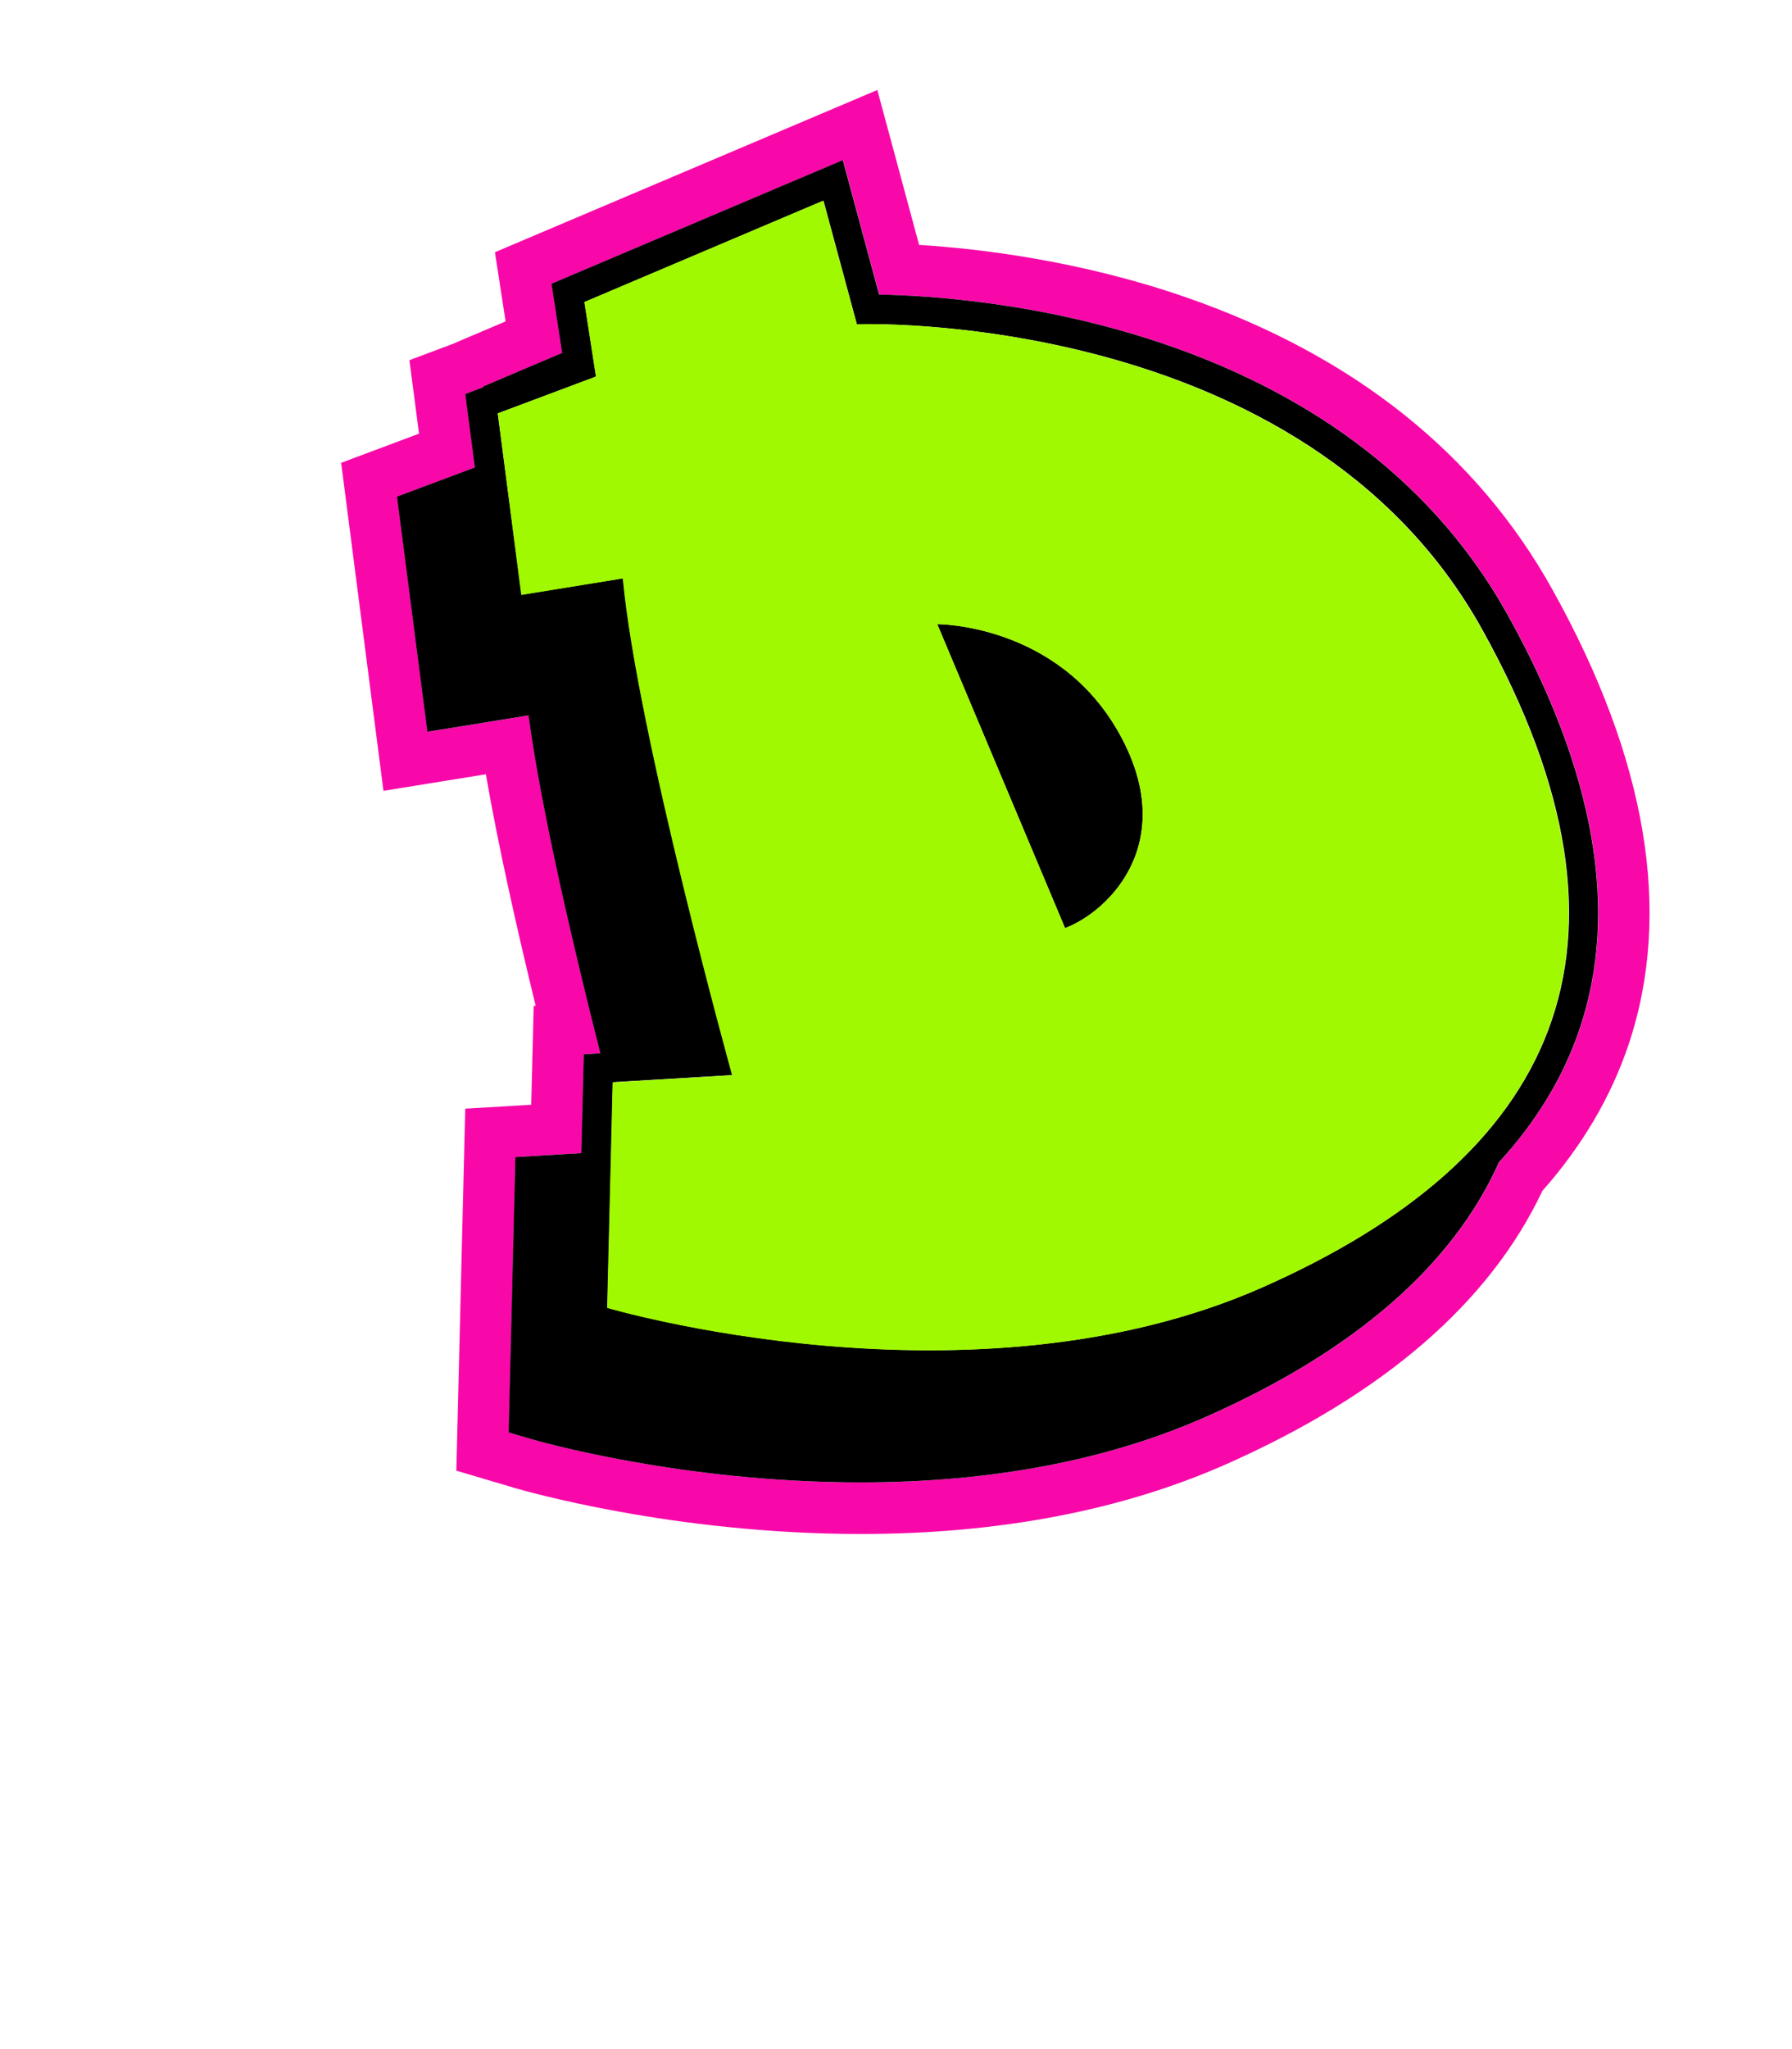
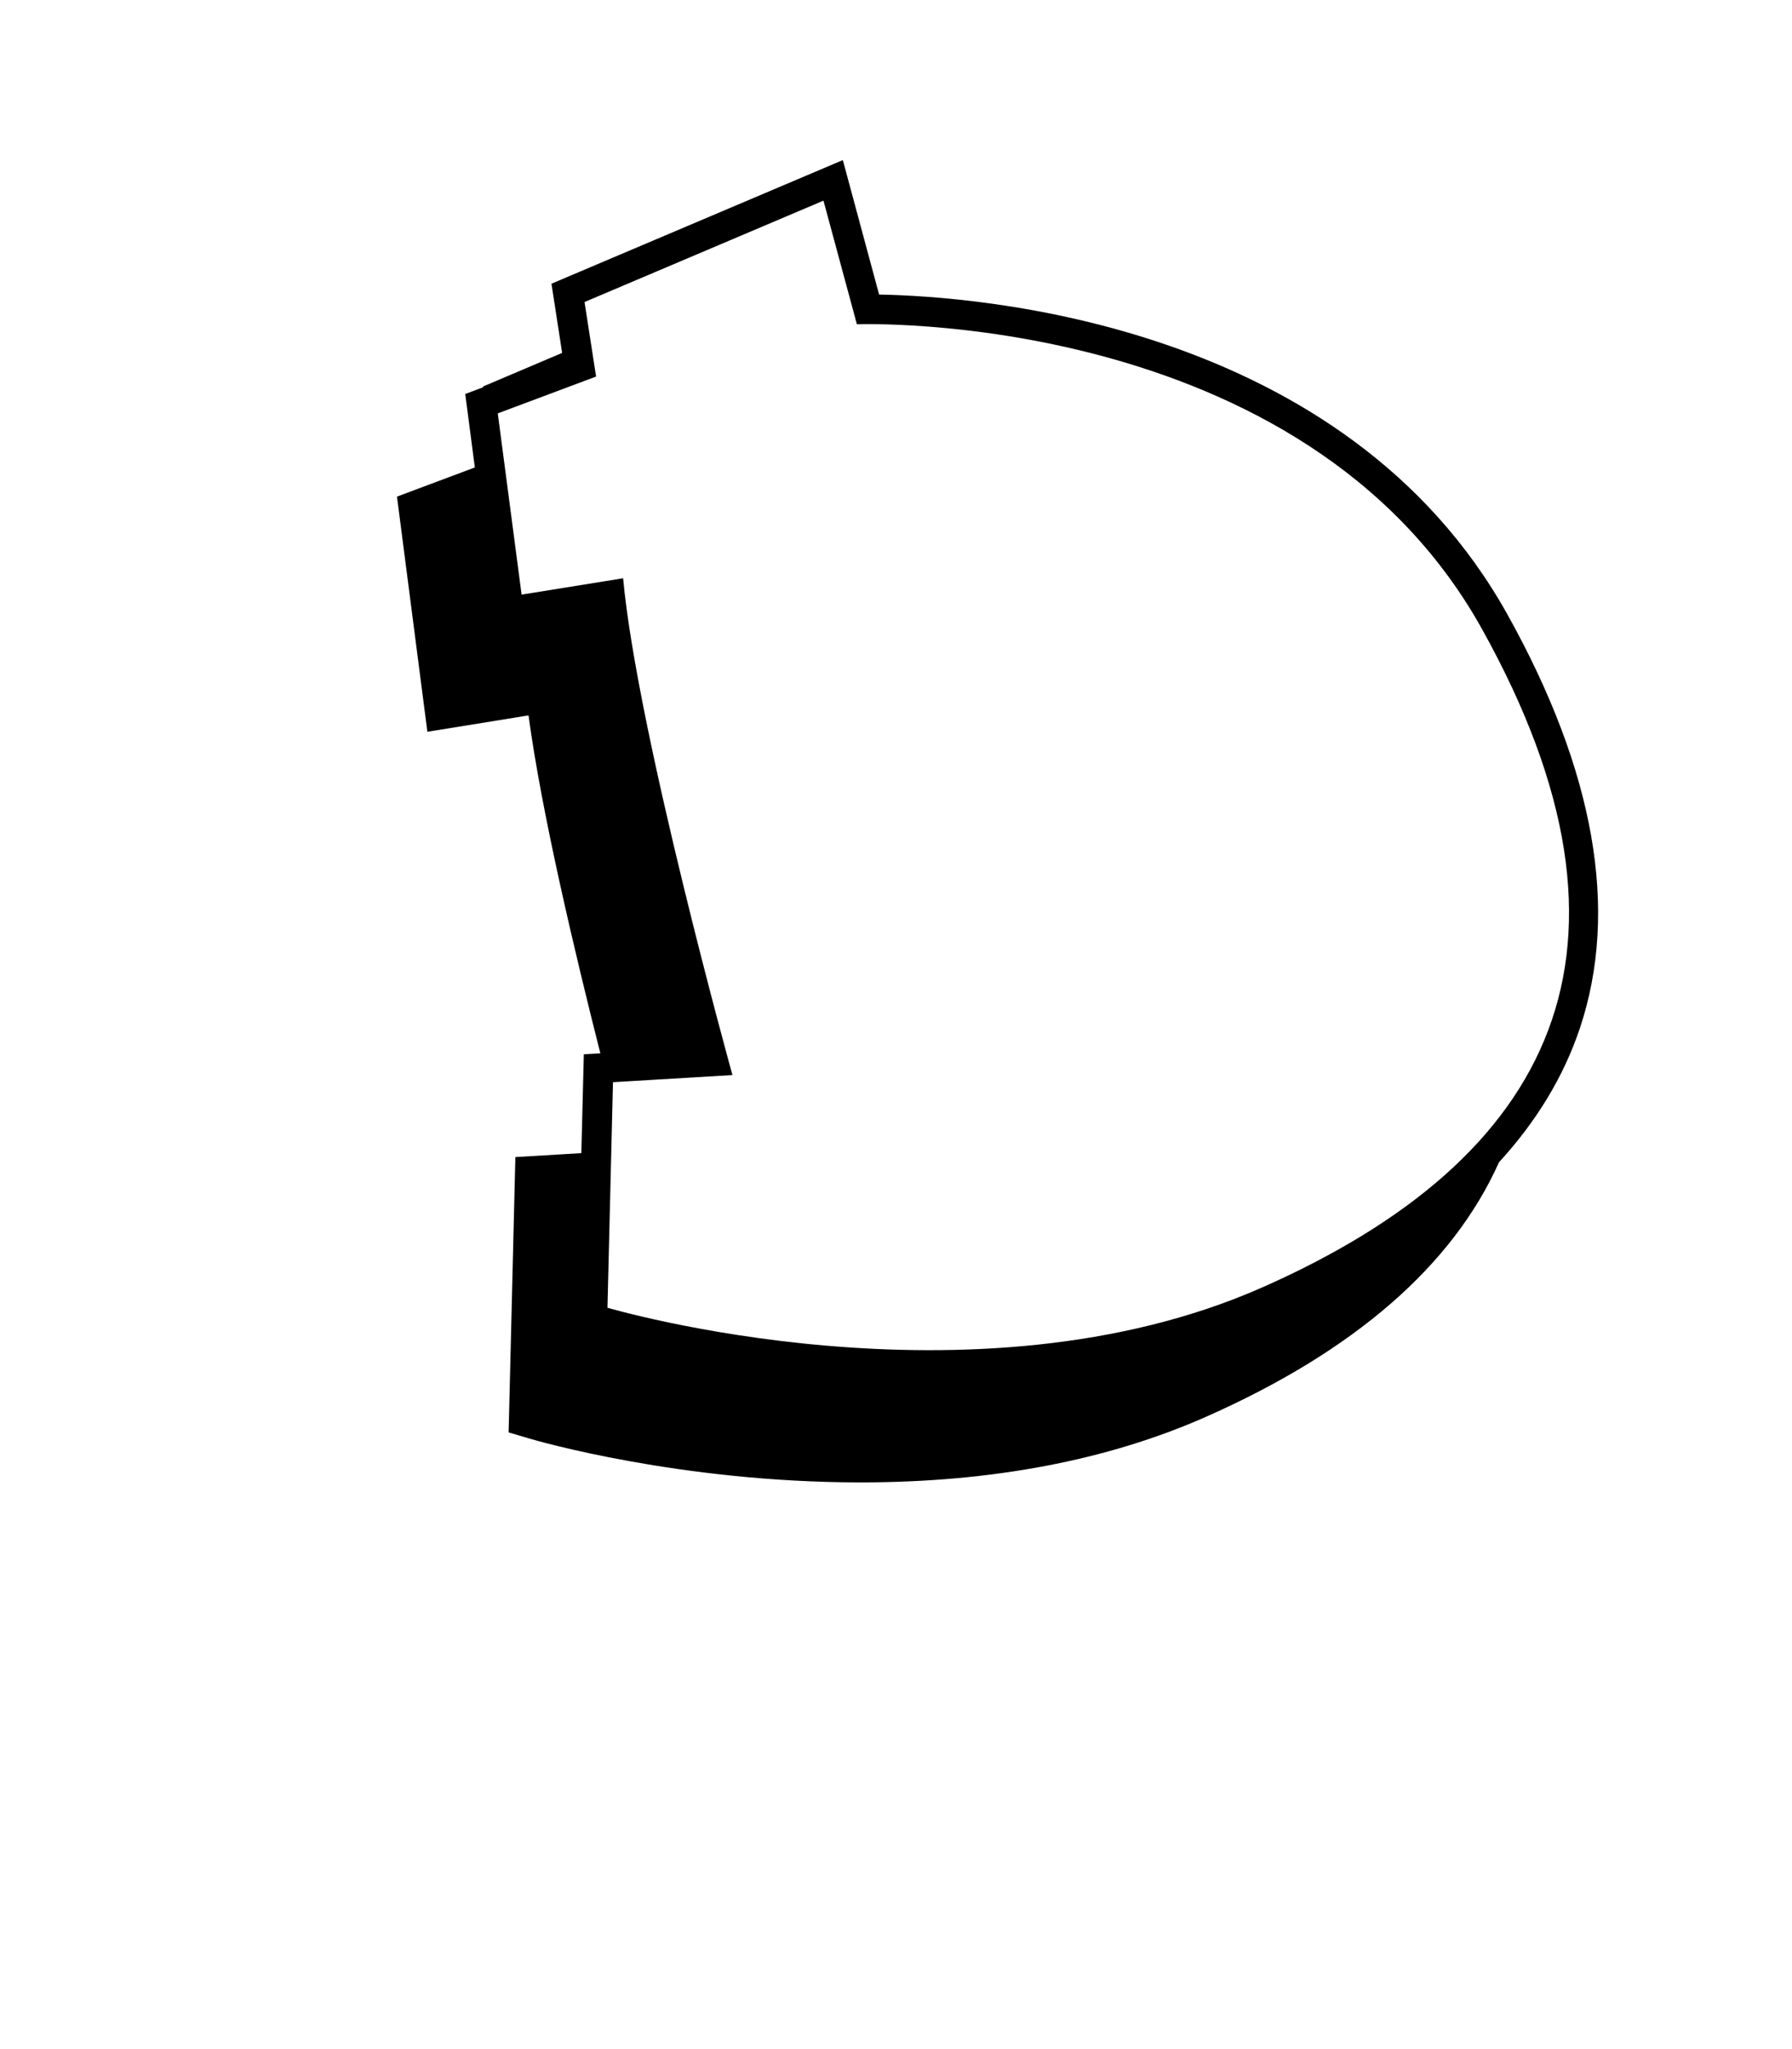
<svg xmlns="http://www.w3.org/2000/svg" version="1.1" id="Layer_1" x="0px" y="0px" viewBox="0 0 1008 1152" style="enable-background:new 0 0 1008 1152;" xml:space="preserve">
  <style type="text/css">
	.st0{fill:#F908A9;}
	.st1{fill:#A0F900;}
</style>
  <g>
    <g>
      <g>
        <g>
          <g>
            <g>
              <g>
                <g>
                  <g>
                    <g>
                      <g>
                        <g>
                          <g>
                            <g>
                              <g>
-                                 <path class="st0" d="M215.7,444.6l57.6-9.3c7,40.5,17.8,88.3,28,130.1l-1.1,0.1l-1.4,55.6l-37.1,2.2l-5,203.5                 l33.4,9.9c3.5,1,88.1,25.7,194,25.7c77.7,0,146.9-13.2,205.8-39.3c88.2-39.1,148-90.7,177.7-153.6                 c22.3-25.2,38.6-52.8,48.5-82.3c24.8-74.1,10.4-160.2-42.9-255.8c-42.5-76.3-111.8-131.5-205.9-164.2                 c-59.4-20.6-116.1-27.4-150.3-29.5l-23.5-87.1l-215.1,91.2l6,38.9l-23.8,10.1l-5.3,2.3l-25,9.4l5.4,41.3l-43.8,16.4                 L215.7,444.6z M267.2,262.8l-5.4-41.3l10.1-3.8l-0.1-0.4l44.5-18.9l-6-38.9l163.9-69.5l20.4,75.6                 c55.4,1,262,15.8,353.4,179.8c49.2,88.2,62.9,166.5,40.8,232.6c-9.1,27.2-24.4,52.3-45.5,75.4                 c-26,58-81.3,106.2-165,143.2c-55.2,24.4-120.5,36.8-194.1,36.8c-101.7,0-182.4-23.5-185.8-24.5l-12.2-3.6l3.8-154.8                 l37.1-2.2l1.4-55.6l9.3-0.5c-14.6-57.6-33.2-136.3-40.4-190l-56.9,9.2l-17.1-132.2L267.2,262.8z" />
-                               </g>
+                                 </g>
                            </g>
                          </g>
                        </g>
                      </g>
                    </g>
                  </g>
                </g>
              </g>
            </g>
          </g>
        </g>
      </g>
    </g>
    <g>
      <g>
        <g>
          <g>
            <g>
              <g>
                <g>
                  <g>
                    <g>
                      <g>
                        <g>
                          <g>
                            <g>
                              <g>
                                <path d="M297.3,402.2c7.2,53.8,25.8,132.4,40.4,190l-9.3,0.5l-1.4,55.6l-37.1,2.2l-3.8,154.8l12.2,3.6                 c3.4,1,84.2,24.5,185.8,24.5c73.6,0,138.9-12.4,194.1-36.8c83.7-37,139-85.2,165-143.2c21.1-23,36.4-48.2,45.5-75.4                 c22.1-66.1,8.4-144.4-40.8-232.6c-91.4-164-298-178.8-353.4-179.8l-20.4-75.6l-163.9,69.5l6,38.9l-44.5,18.9l0.1,0.4                 l-10.1,3.8l5.4,41.3l-43.8,16.4l17.1,132.2L297.3,402.2z M335.3,211.7l-6.5-41.9l134.4-57l18.8,69.5                 c0,0,251-9.4,351.6,171.3c100.6,180.6,39.8,297.9-123.4,370.1c-163.2,72.2-368.5,11.5-368.5,11.5l3.1-126.8l67.2-4                 c0,0-53.6-193.1-61.5-279.3l-57.1,9.2L280,232.4L335.3,211.7z" />
                              </g>
                            </g>
                          </g>
                        </g>
                      </g>
                    </g>
                  </g>
                </g>
              </g>
            </g>
          </g>
        </g>
      </g>
    </g>
    <g>
      <g>
        <g>
          <g>
            <g>
              <g>
                <g>
                  <g>
                    <g>
                      <g>
                        <g>
                          <g>
                            <g>
                              <g>
-                                 <path d="M629.1,411.5c-34.7-61.1-101.9-60.6-101.9-60.6l71.9,170.9C624.5,512.1,663.8,472.6,629.1,411.5z" />
-                               </g>
+                                 </g>
                            </g>
                          </g>
                        </g>
                      </g>
                    </g>
                  </g>
                </g>
              </g>
            </g>
          </g>
        </g>
      </g>
    </g>
    <g>
      <g>
        <g>
          <g>
            <g>
              <g>
                <g>
                  <g>
                    <g>
                      <g>
                        <g>
                          <g>
                            <g>
                              <g>
-                                 <path class="st1" d="M350.3,325.2c8,86.2,61.5,279.3,61.5,279.3l-67.2,4l-3.1,126.8c0,0,205.3,60.7,368.5-11.5                 c163.2-72.2,224-189.5,123.4-370.1C732.8,173,481.9,182.3,481.9,182.3l-18.8-69.5l-134.4,57l6.5,41.9L280,232.4                 l13.2,102.1L350.3,325.2z M629.1,411.5c34.7,61.1-4.6,100.6-30,110.3l-71.9-170.9                 C527.2,350.9,594.4,350.5,629.1,411.5z" />
-                               </g>
+                                 </g>
                            </g>
                          </g>
                        </g>
                      </g>
                    </g>
                  </g>
                </g>
              </g>
            </g>
          </g>
        </g>
      </g>
    </g>
  </g>
</svg>